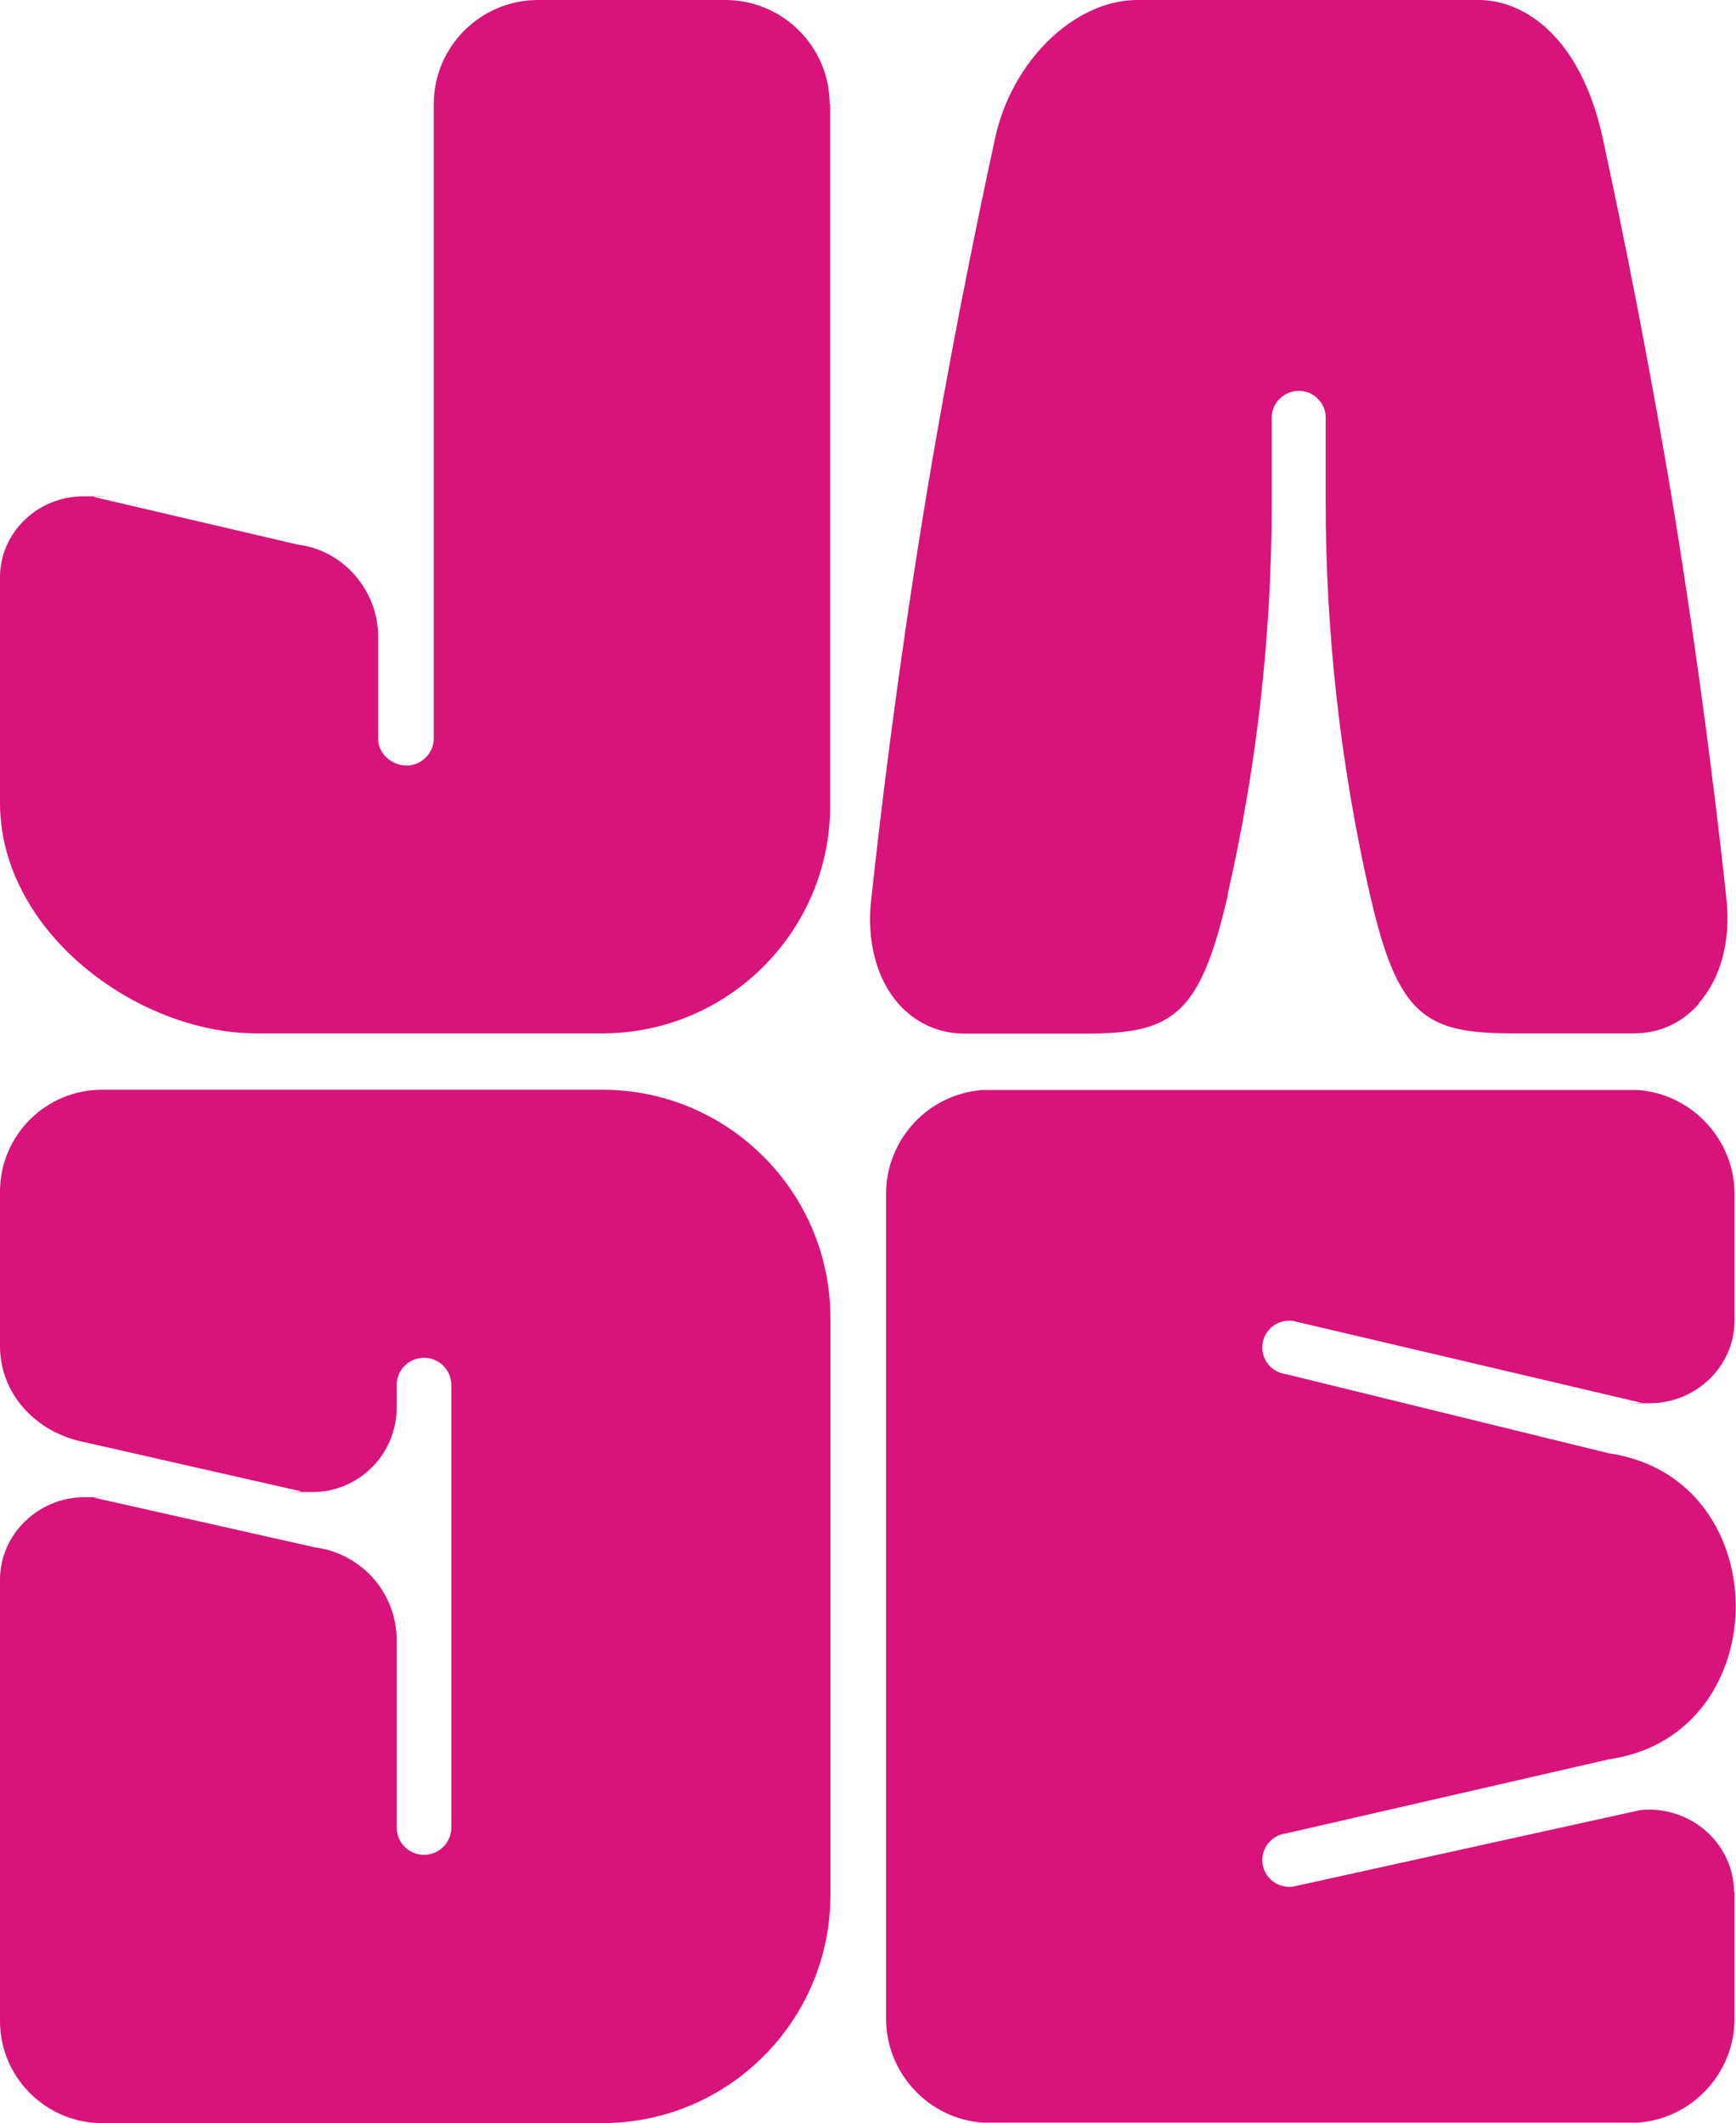
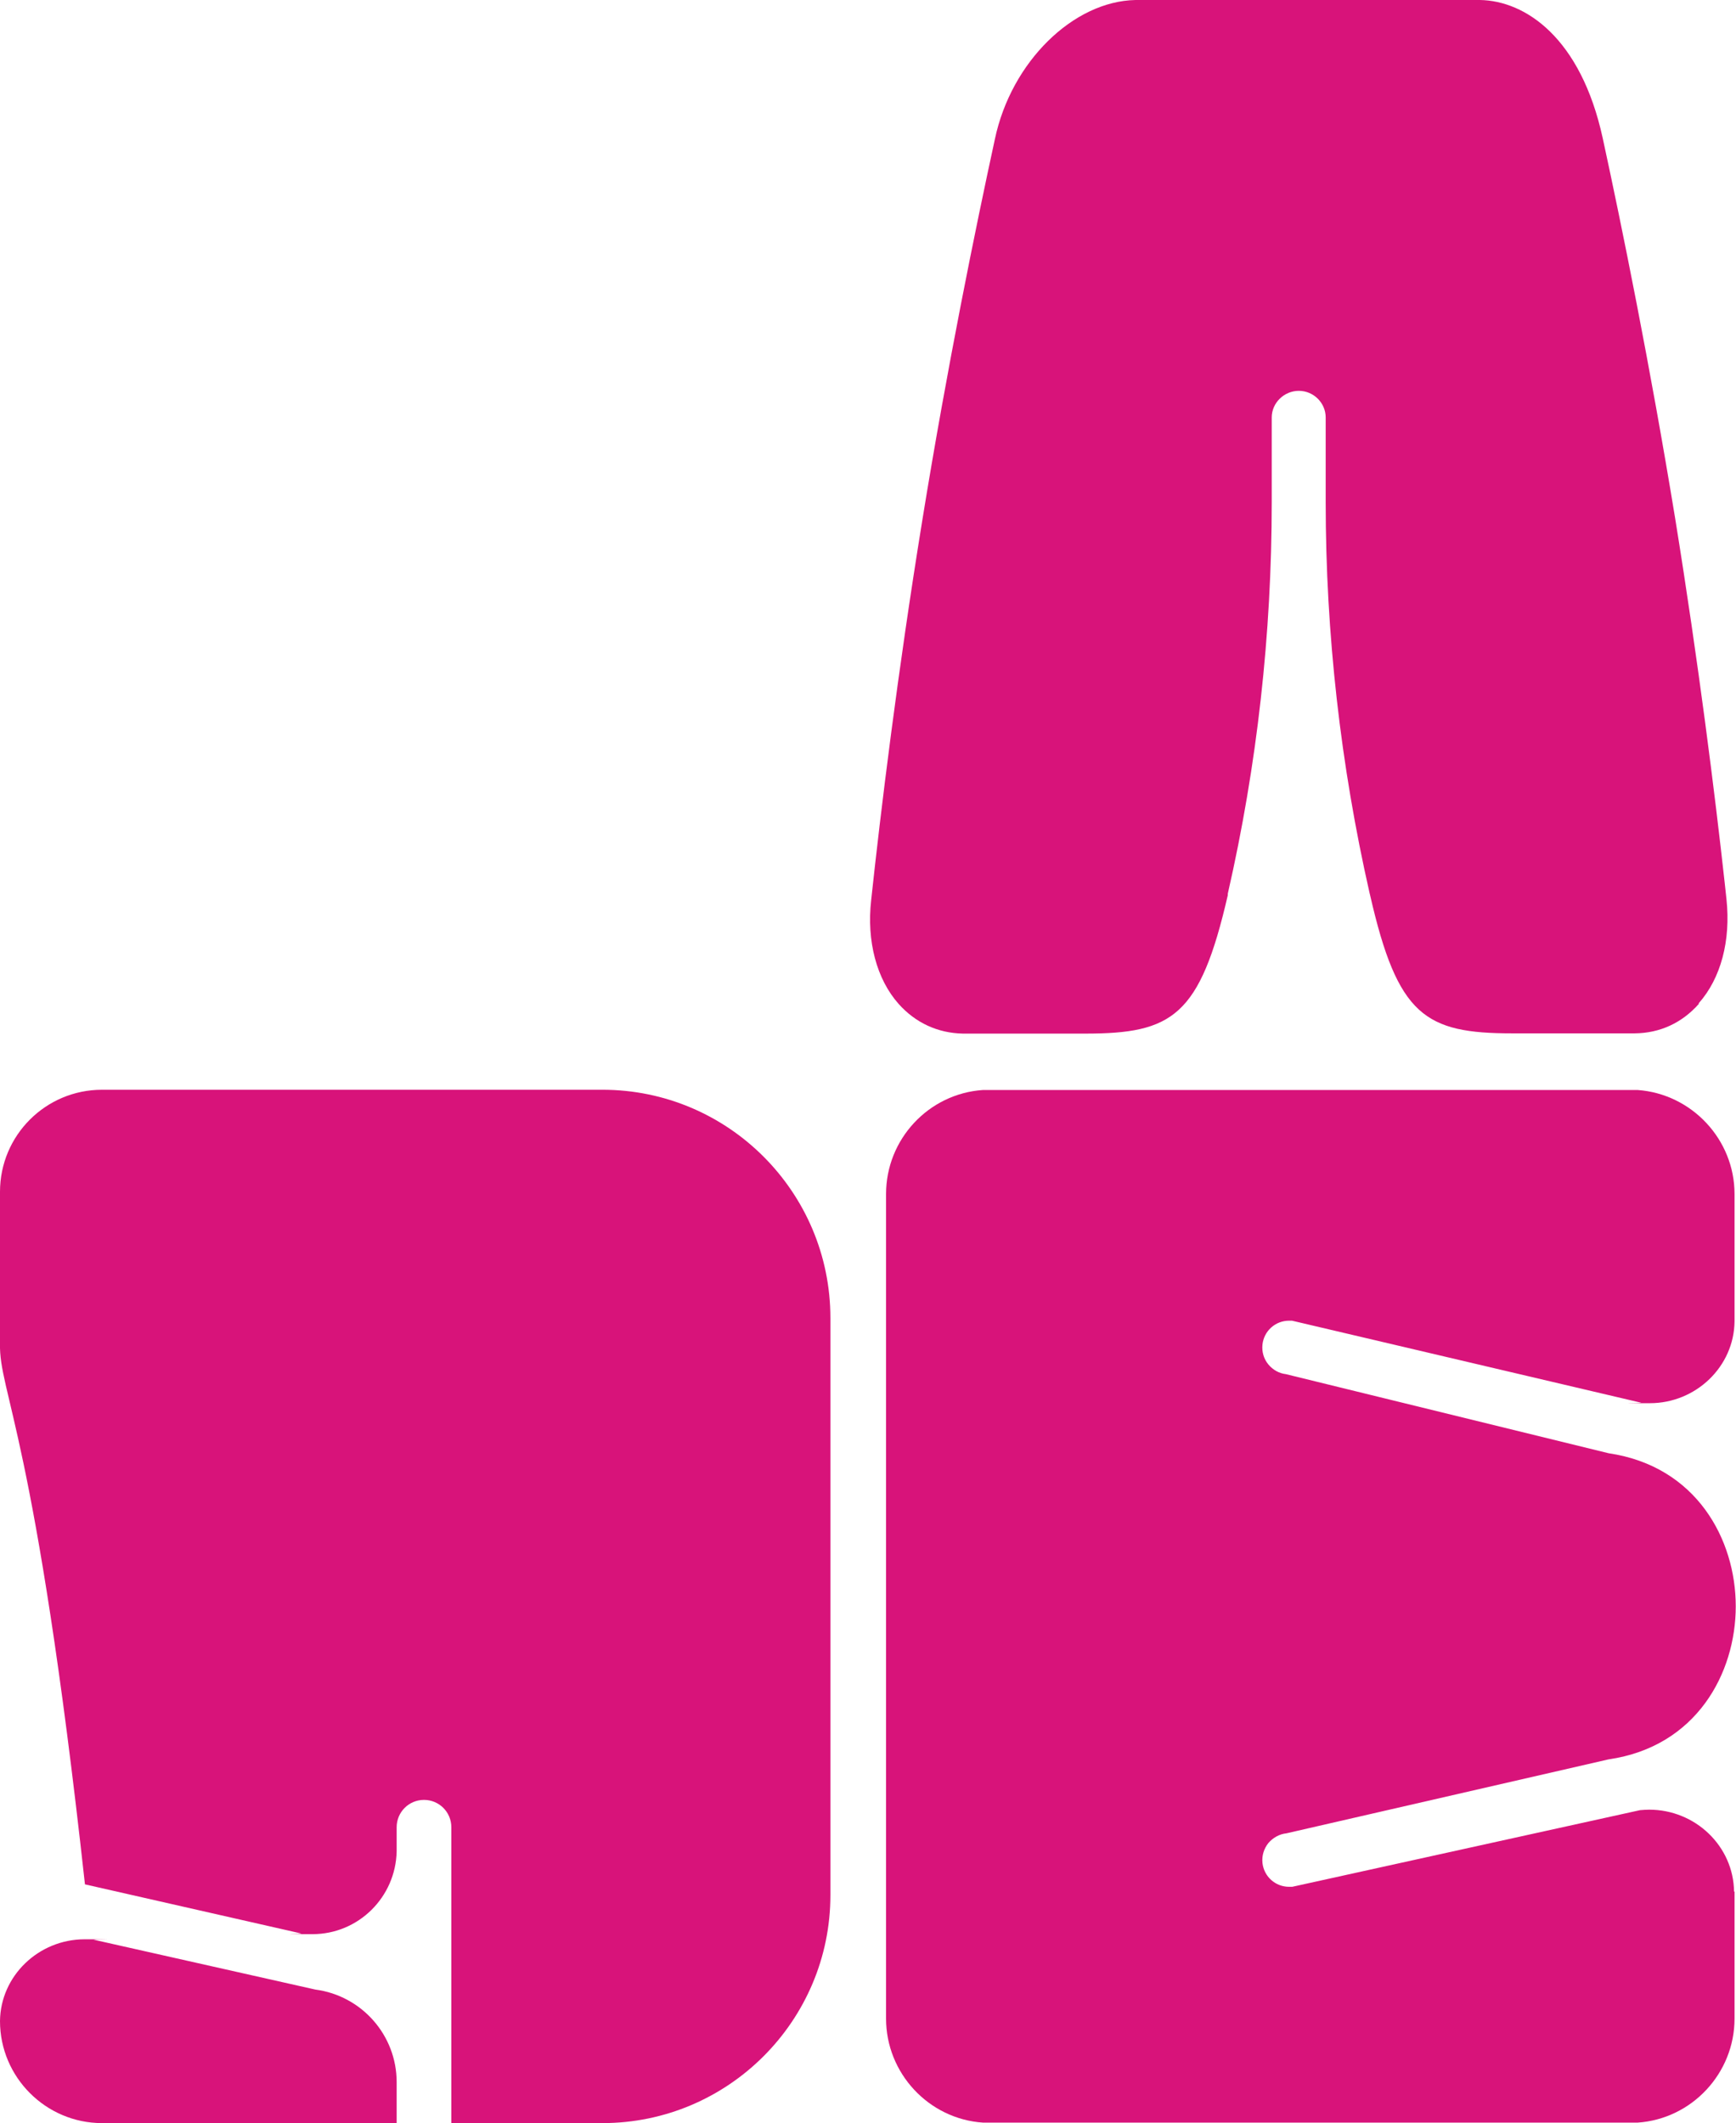
<svg xmlns="http://www.w3.org/2000/svg" id="Layer_1" viewBox="0 0 711.2 869.7">
  <defs>
    <style>      .st0 {        fill: #d8137a;      }    </style>
  </defs>
-   <path class="st0" d="M340.1,42.7v287.4c0,51.4-41.9,93.2-93.3,93.2H105C56.5,423.3,0,382,0,328.8v-92.4c0-18.2,15.4-33.1,34.2-33.1s2.6.1,3.9.2l83.9,19.6c18.5,2.2,32.9,18.7,32.9,37.5v42c0,6,5.4,11,11.7,11s11.1-5.3,11.1-11V42.7c0-23.6,19.2-42.7,42.7-42.7h76.8c23.5,0,42.7,19.2,42.7,42.7Z" />
  <path class="st0" d="M696,411.2c-6.9,7.8-15.9,12-26.3,12.1h-50.1c-35.7,0-47-7.1-58.3-56.6l-.2-.8c-11.9-52.4-18-106.3-18-160.2v-34.7c0-6-5-10.9-11-10.9s-11.1,4.9-11.1,10.9v34.7c0,54-6,107.9-18,160.4v.6c-11.4,49.6-22.7,56.7-58.4,56.7h-50.1c-10.3-.2-19.4-4.4-26.3-12.1-9.1-10.2-13.2-25.8-11.3-42.6,3.9-36.4,10.8-93.1,21-155.9,10.2-62.9,21.8-119.5,29.7-155.9C414.3,25.3,439.7.5,465.2,0h141.1c18.5.3,41.3,15.3,50.3,56.6,7.9,36.4,19.4,93,29.7,155.9,9.6,59.4,16.3,113.1,20.3,149.4h0l.7,6.5c1.8,16.9-2.3,32.4-11.4,42.6Z" />
-   <path class="st0" d="M340.2,539.9v236.4c0,51.5-41.9,93.4-93.4,93.4H41.8C18.8,869.7,0,850.9,0,827.9v-181.1c.2-18.5,15.8-33.5,34.7-33.5s2.5,0,3.8.2l90.7,20.4c19,2.5,33.3,18.7,33.3,37.9v76.8c0,6.2,5,11.2,11.2,11.2s11.2-5,11.2-11.2v-181.2c0-6.2-5-11.2-11.2-11.2s-11.2,5-11.2,11.2v9.9c-.4,18.7-15.6,33.9-34.5,33.9s-3,0-4.7-.3l-88.5-20.1C14.5,586.9-.5,570.6,0,550.3v-62.1c0-23.1,18.7-41.8,41.8-41.8h205c51.5,0,93.4,41.9,93.4,93.5Z" />
+   <path class="st0" d="M340.2,539.9v236.4c0,51.5-41.9,93.4-93.4,93.4H41.8C18.8,869.7,0,850.9,0,827.9c.2-18.5,15.8-33.5,34.7-33.5s2.5,0,3.8.2l90.7,20.4c19,2.5,33.3,18.7,33.3,37.9v76.8c0,6.2,5,11.2,11.2,11.2s11.2-5,11.2-11.2v-181.2c0-6.2-5-11.2-11.2-11.2s-11.2,5-11.2,11.2v9.9c-.4,18.7-15.6,33.9-34.5,33.9s-3,0-4.7-.3l-88.5-20.1C14.5,586.9-.5,570.6,0,550.3v-62.1c0-23.1,18.7-41.8,41.8-41.8h205c51.5,0,93.4,41.9,93.4,93.5Z" />
  <path class="st0" d="M710.6,774.8v52.1c0,22.4-17.5,41.1-39.7,42.6h-268.2c-22.3-1.5-39.7-20.3-39.7-42.6v-337.8c0-22.4,17.4-41.1,39.7-42.6h268.2c22.2,1.6,39.7,20.3,39.7,42.6v52.2c-.2,18.5-15.8,33.5-34.7,33.5s-2.5,0-3.6-.2l-143-33.6c-.4,0-.8,0-1.2,0-5.6,0-10.3,4.2-10.9,9.8-.3,2.9.5,5.8,2.4,8.1,1.9,2.3,4.5,3.7,7.2,4l132.2,32.4c36,5.3,52.1,35.3,52.1,62.7s-16.1,57.5-52.1,62.7l-132,30.3c-2.9.3-5.5,1.8-7.4,4-1.8,2.3-2.7,5.1-2.4,8.1.6,5.6,5.3,9.8,10.9,9.8s.8,0,1.3,0l142.5-31.4c1.3-.1,2.5-.2,3.7-.2,19,0,34.6,15,34.8,33.6Z" />
</svg>